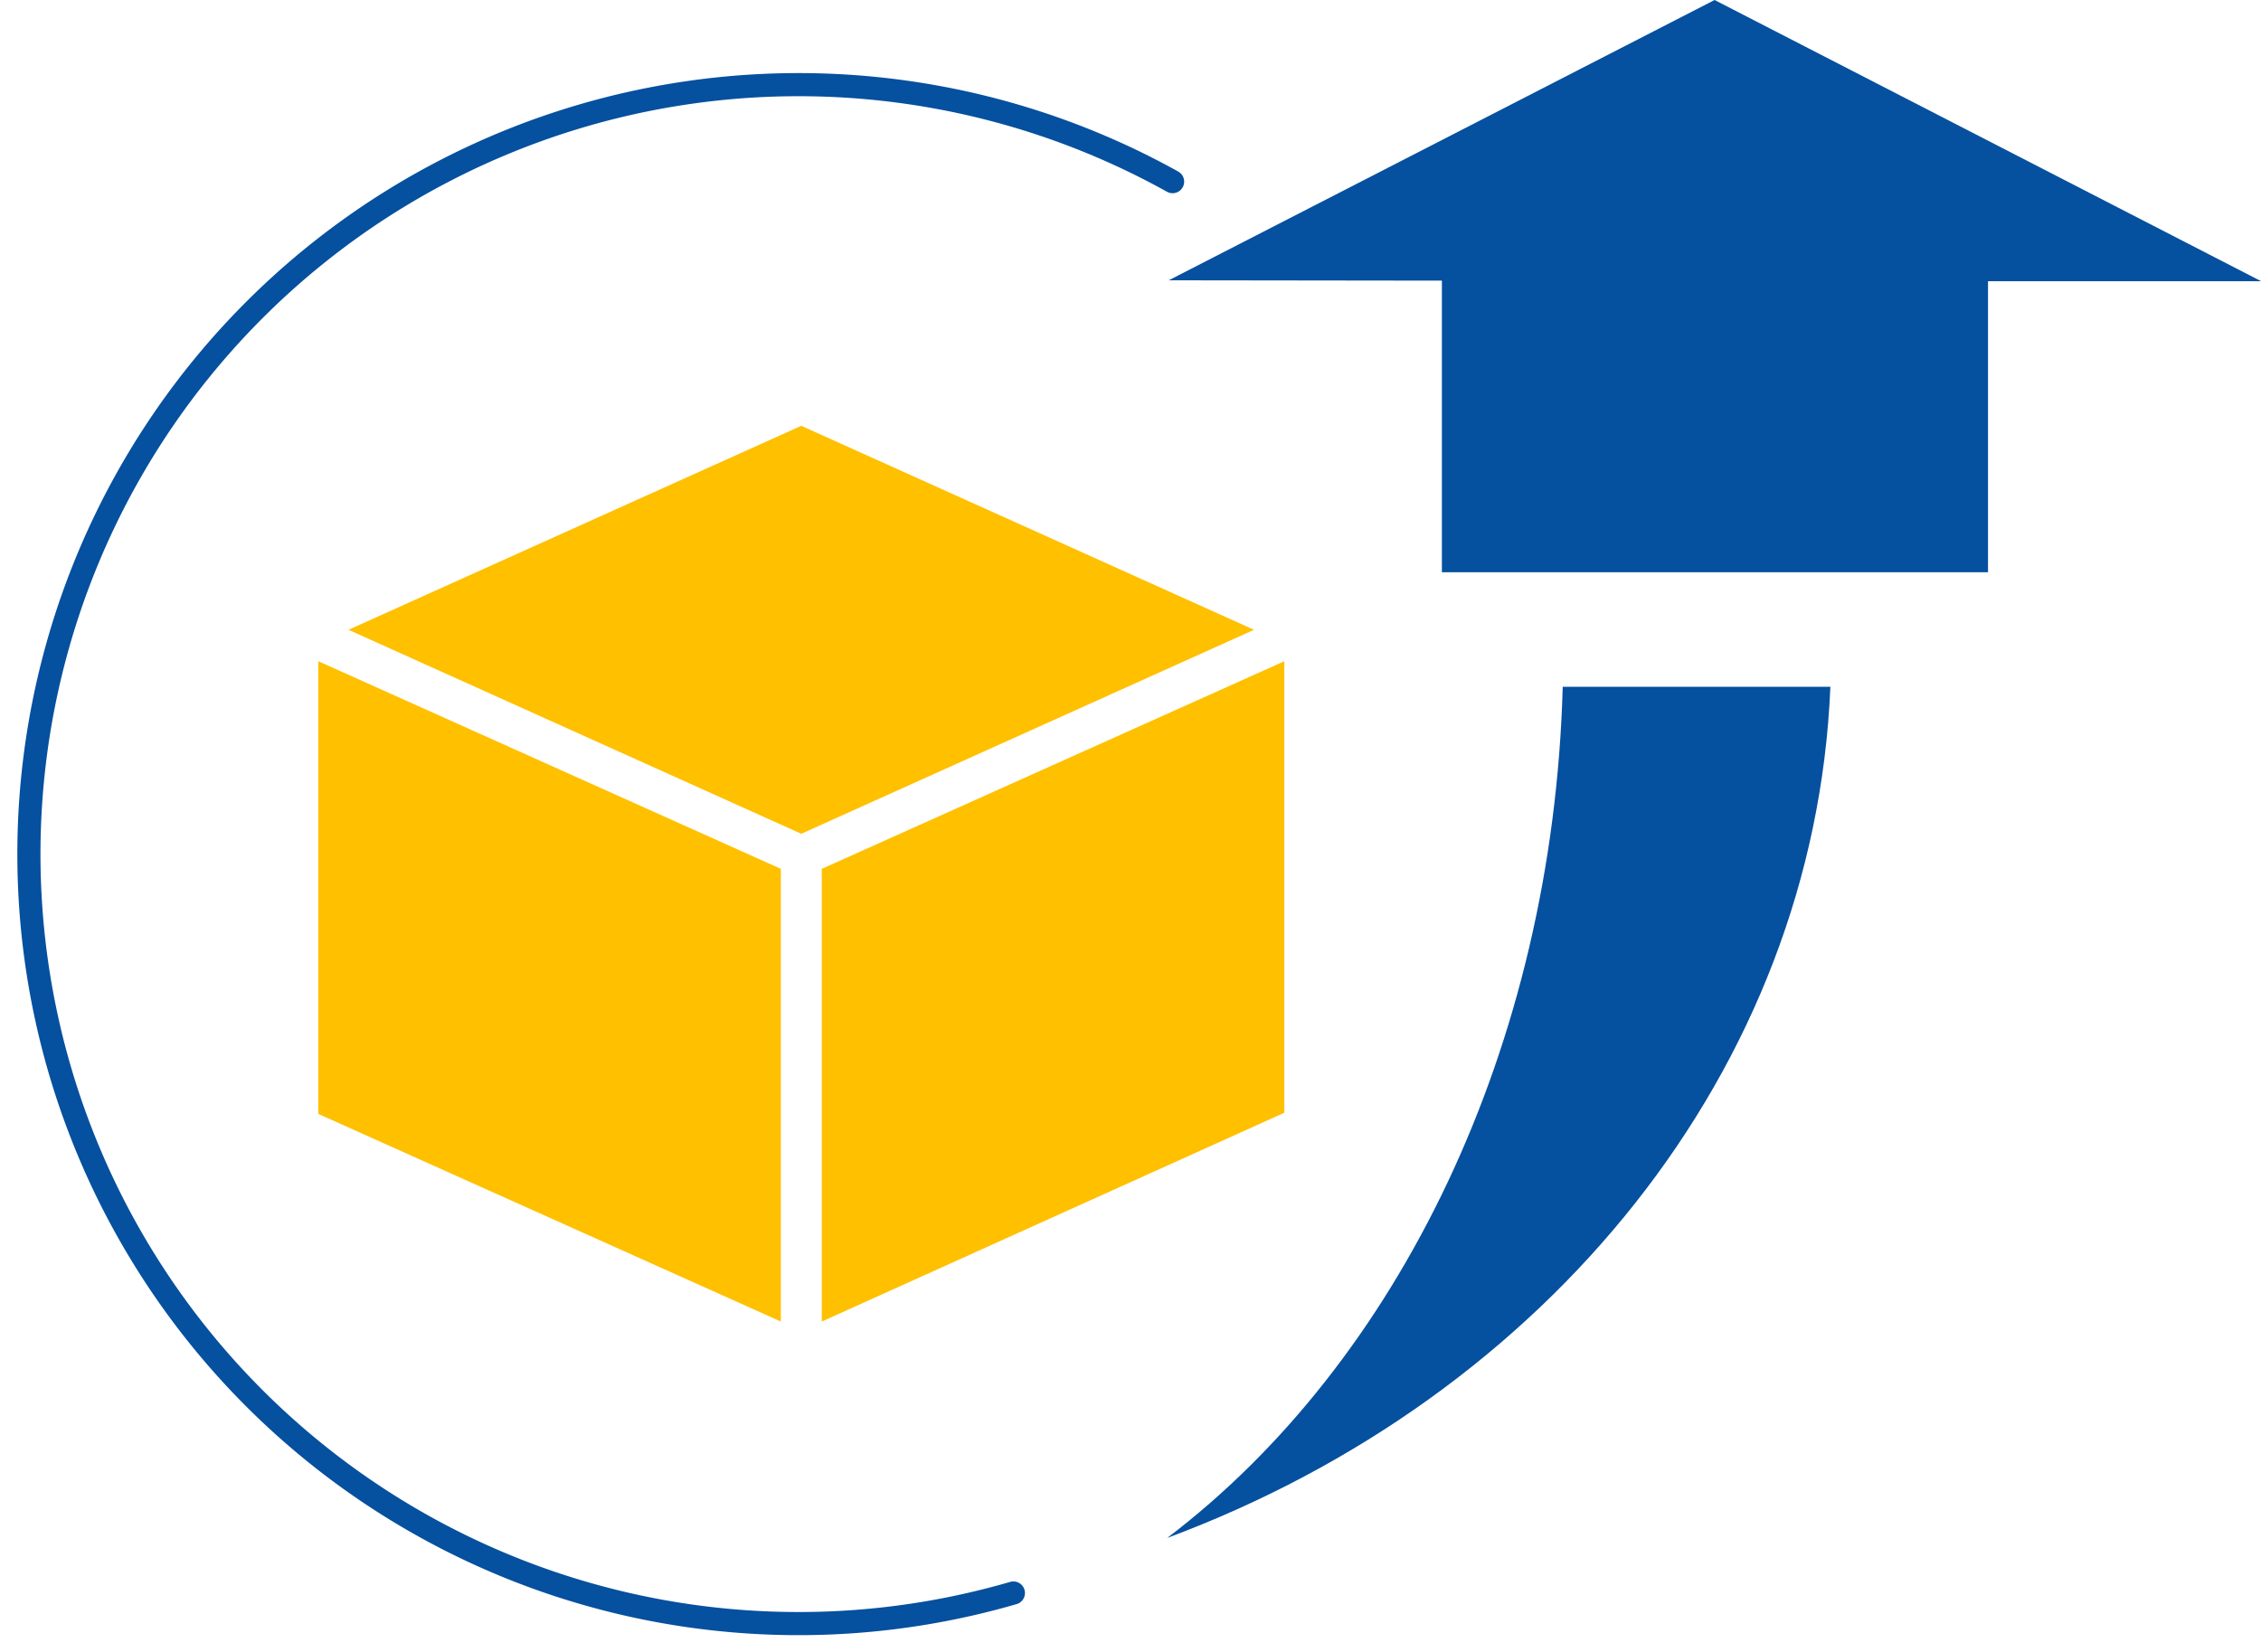
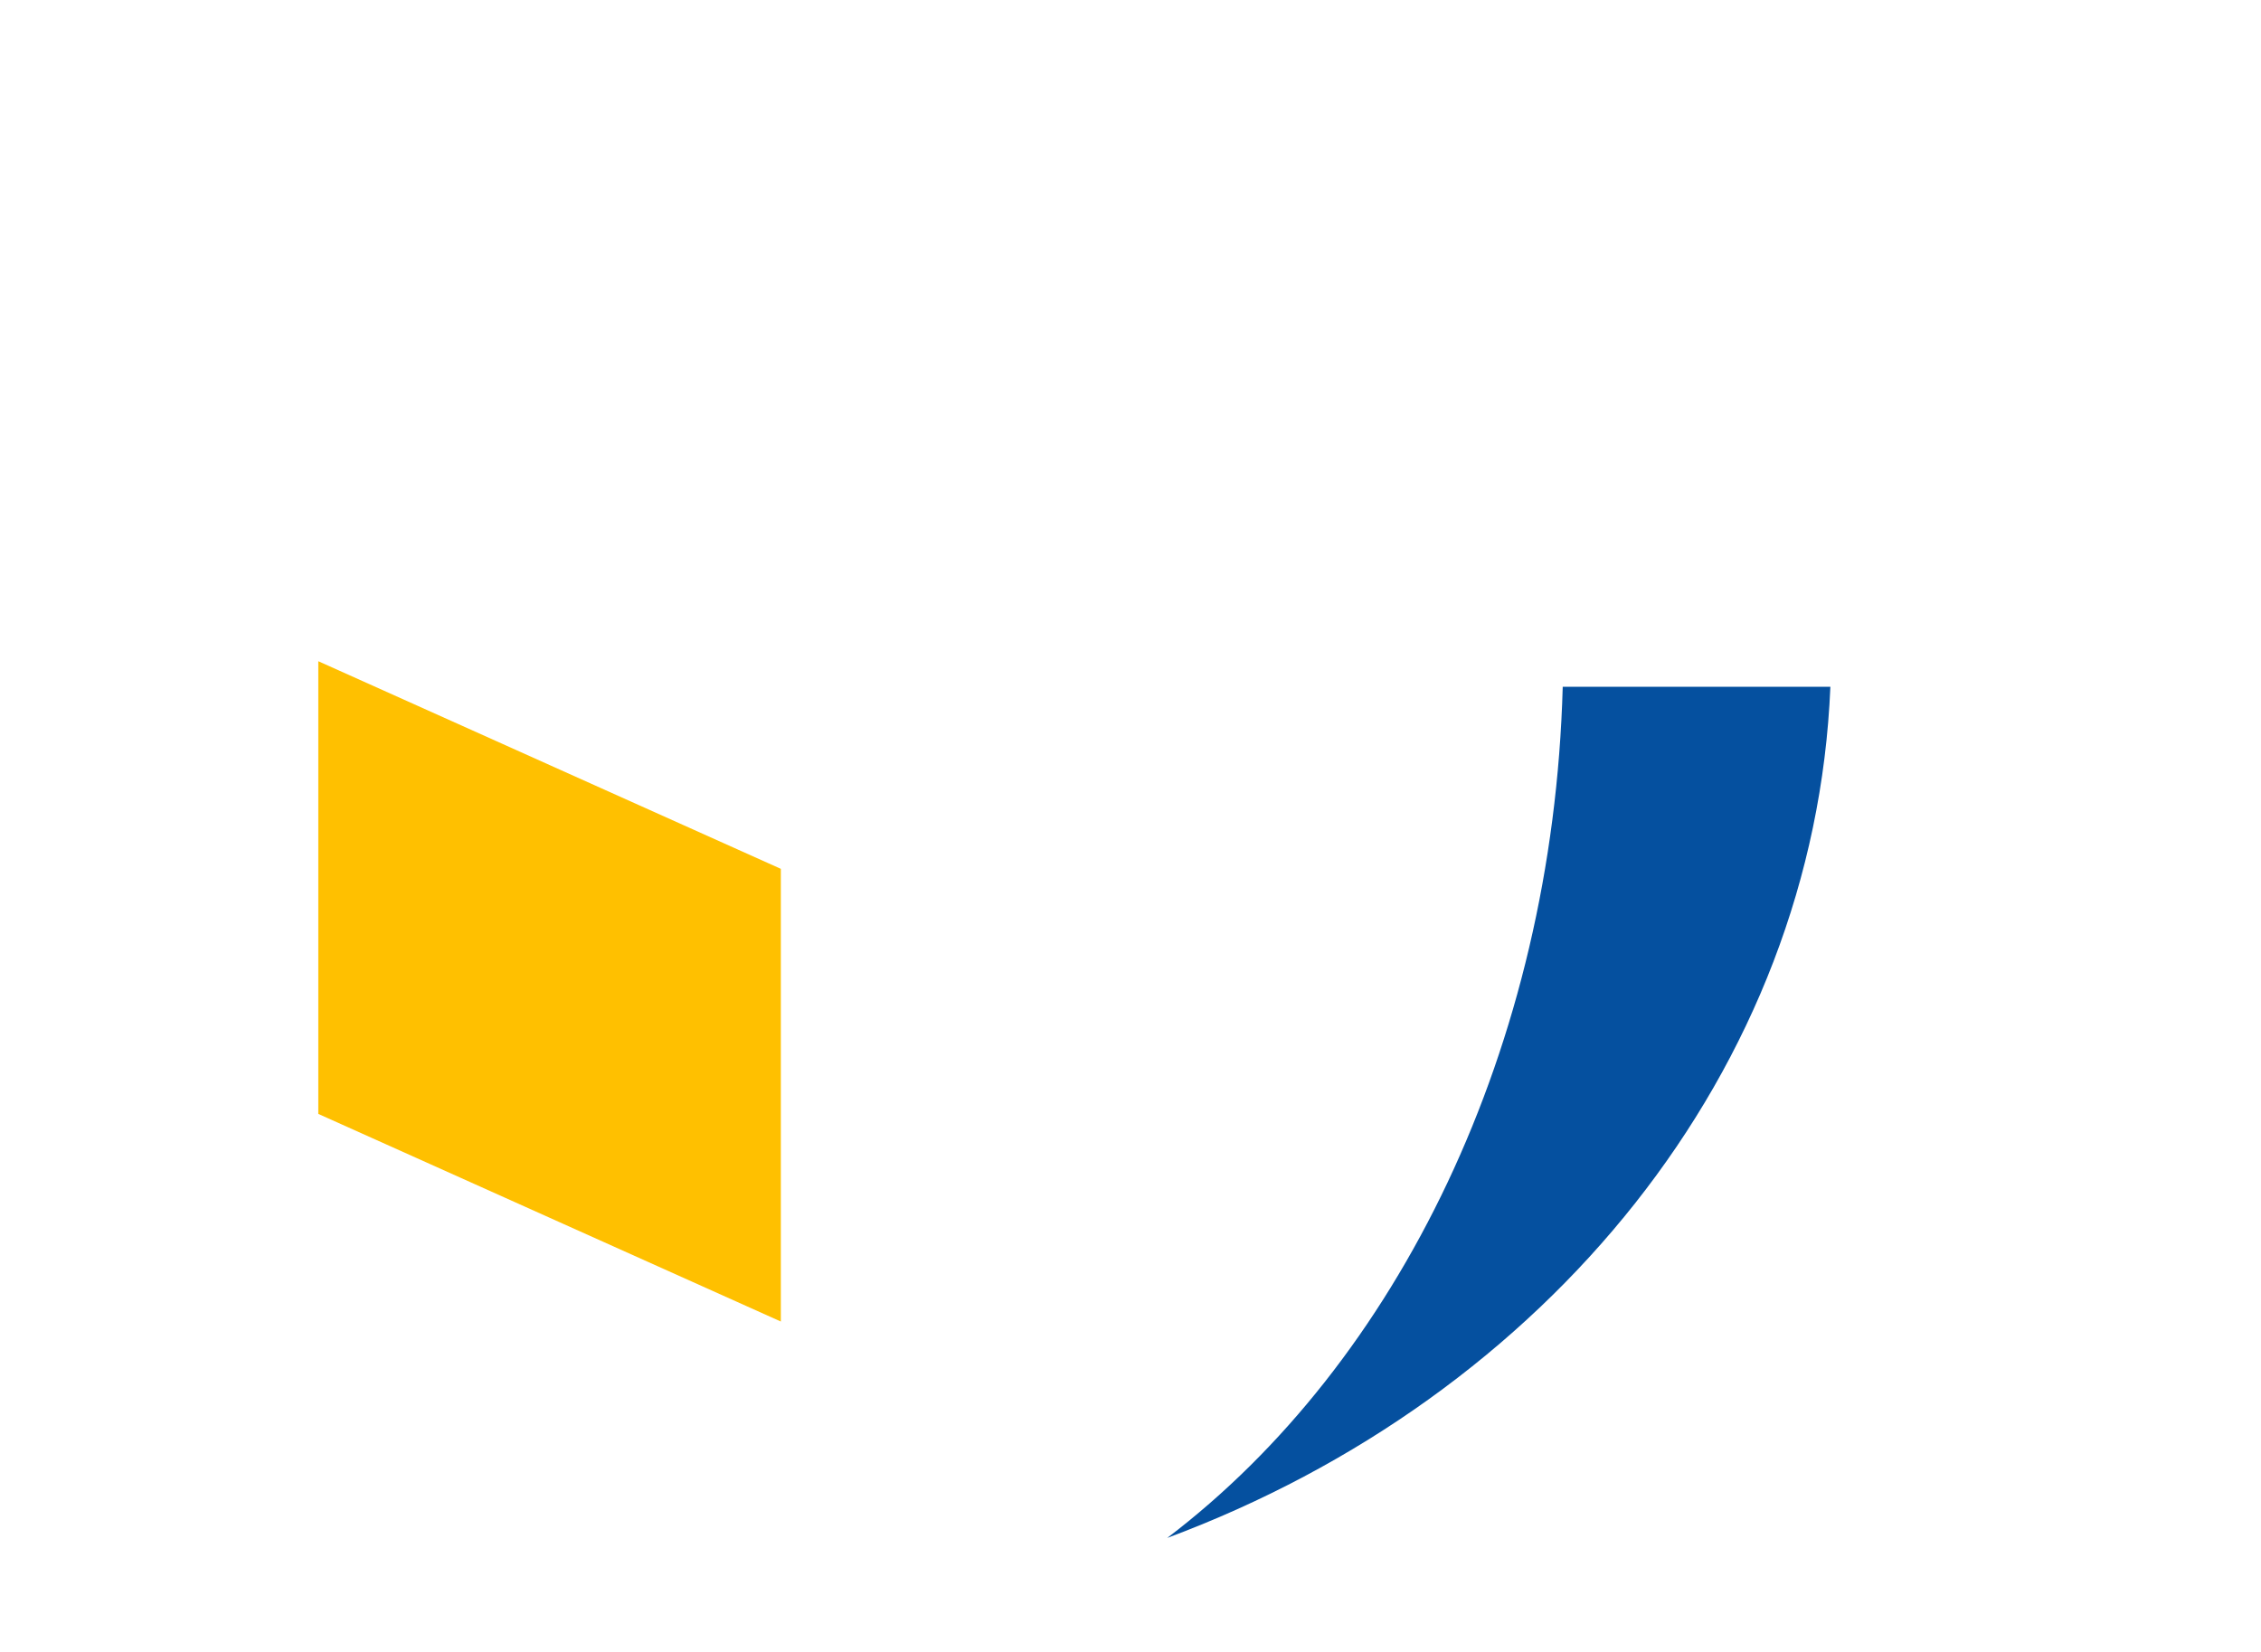
<svg xmlns="http://www.w3.org/2000/svg" width="79.188" height="57.861" viewBox="0 0 79.188 57.861">
  <defs>
    <clipPath id="clip-path">
      <rect id="Rectangle_67248" data-name="Rectangle 67248" width="79.188" height="57.861" fill="none" />
    </clipPath>
  </defs>
  <g id="Group_152422" data-name="Group 152422" transform="translate(0 0)">
    <g id="Group_152181" data-name="Group 152181" transform="translate(0 0)" clip-path="url(#clip-path)">
      <path id="Path_6842" data-name="Path 6842" d="M30.647,9.884h9.374C39.466,23.313,30.085,34.755,16.795,39.7,24.866,33.568,30.3,22.539,30.647,9.884" transform="translate(24.085 14.175)" fill="#05509f" />
-       <path id="Path_6843" data-name="Path 6843" d="M26.383,9.831V20.047H45.51v-.353h0l0-2.461V12.365l0-2.514h9.566L35.934,0,16.817,9.819Z" transform="translate(24.117 0)" fill="#05509f" />
-       <path id="Path_6844" data-name="Path 6844" d="M40.487,4.62a26.955,26.955,0,1,0-5.576,49.441" transform="translate(0.581 1.743)" fill="none" stroke="#05509f" stroke-linecap="round" stroke-miterlimit="10" stroke-width="0.81" />
      <path id="Path_6845" data-name="Path 6845" d="M4.58,25.374l16.2,7.273V16.789L4.58,9.516Z" transform="translate(6.568 13.647)" fill="#ffc000" />
-       <path id="Path_6846" data-name="Path 6846" d="M11.825,16.789V32.647l16.2-7.314V9.516Z" transform="translate(16.957 13.647)" fill="#ffc000" />
-       <path id="Path_6847" data-name="Path 6847" d="M20.872,6.128,5.014,13.274l15.858,7.146L36.73,13.274Z" transform="translate(7.191 8.788)" fill="#ffc000" />
    </g>
  </g>
</svg>